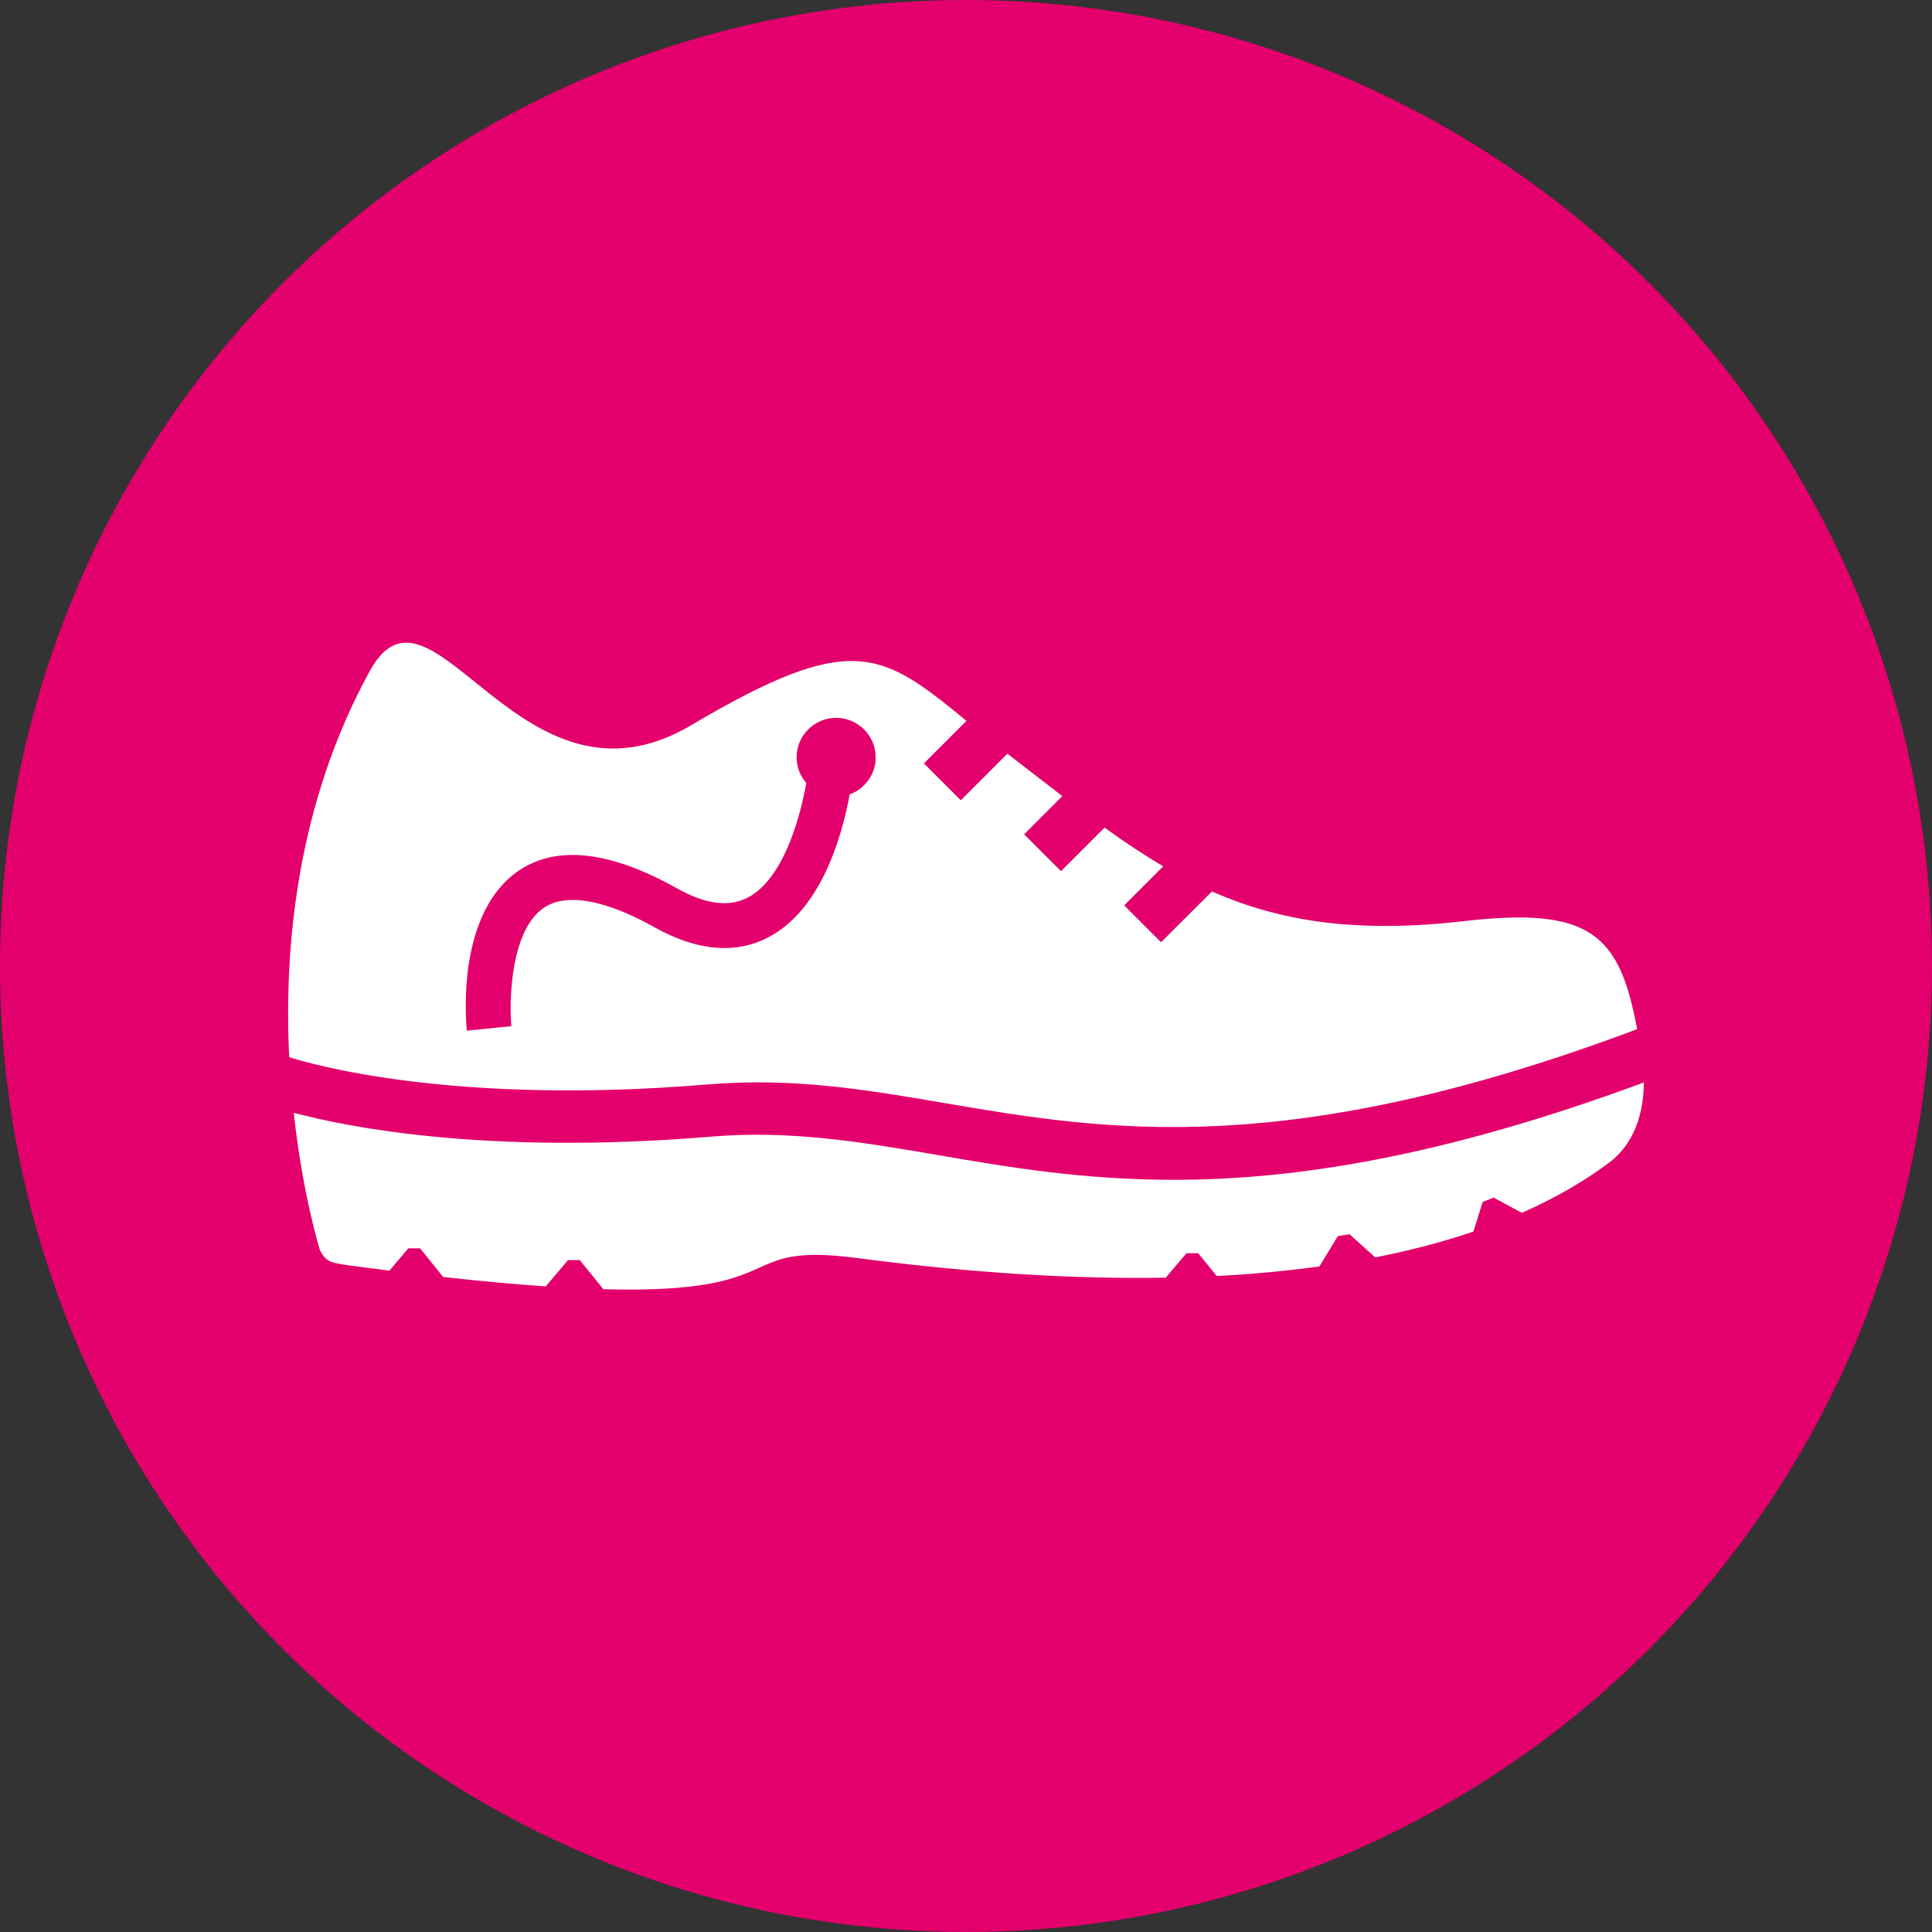
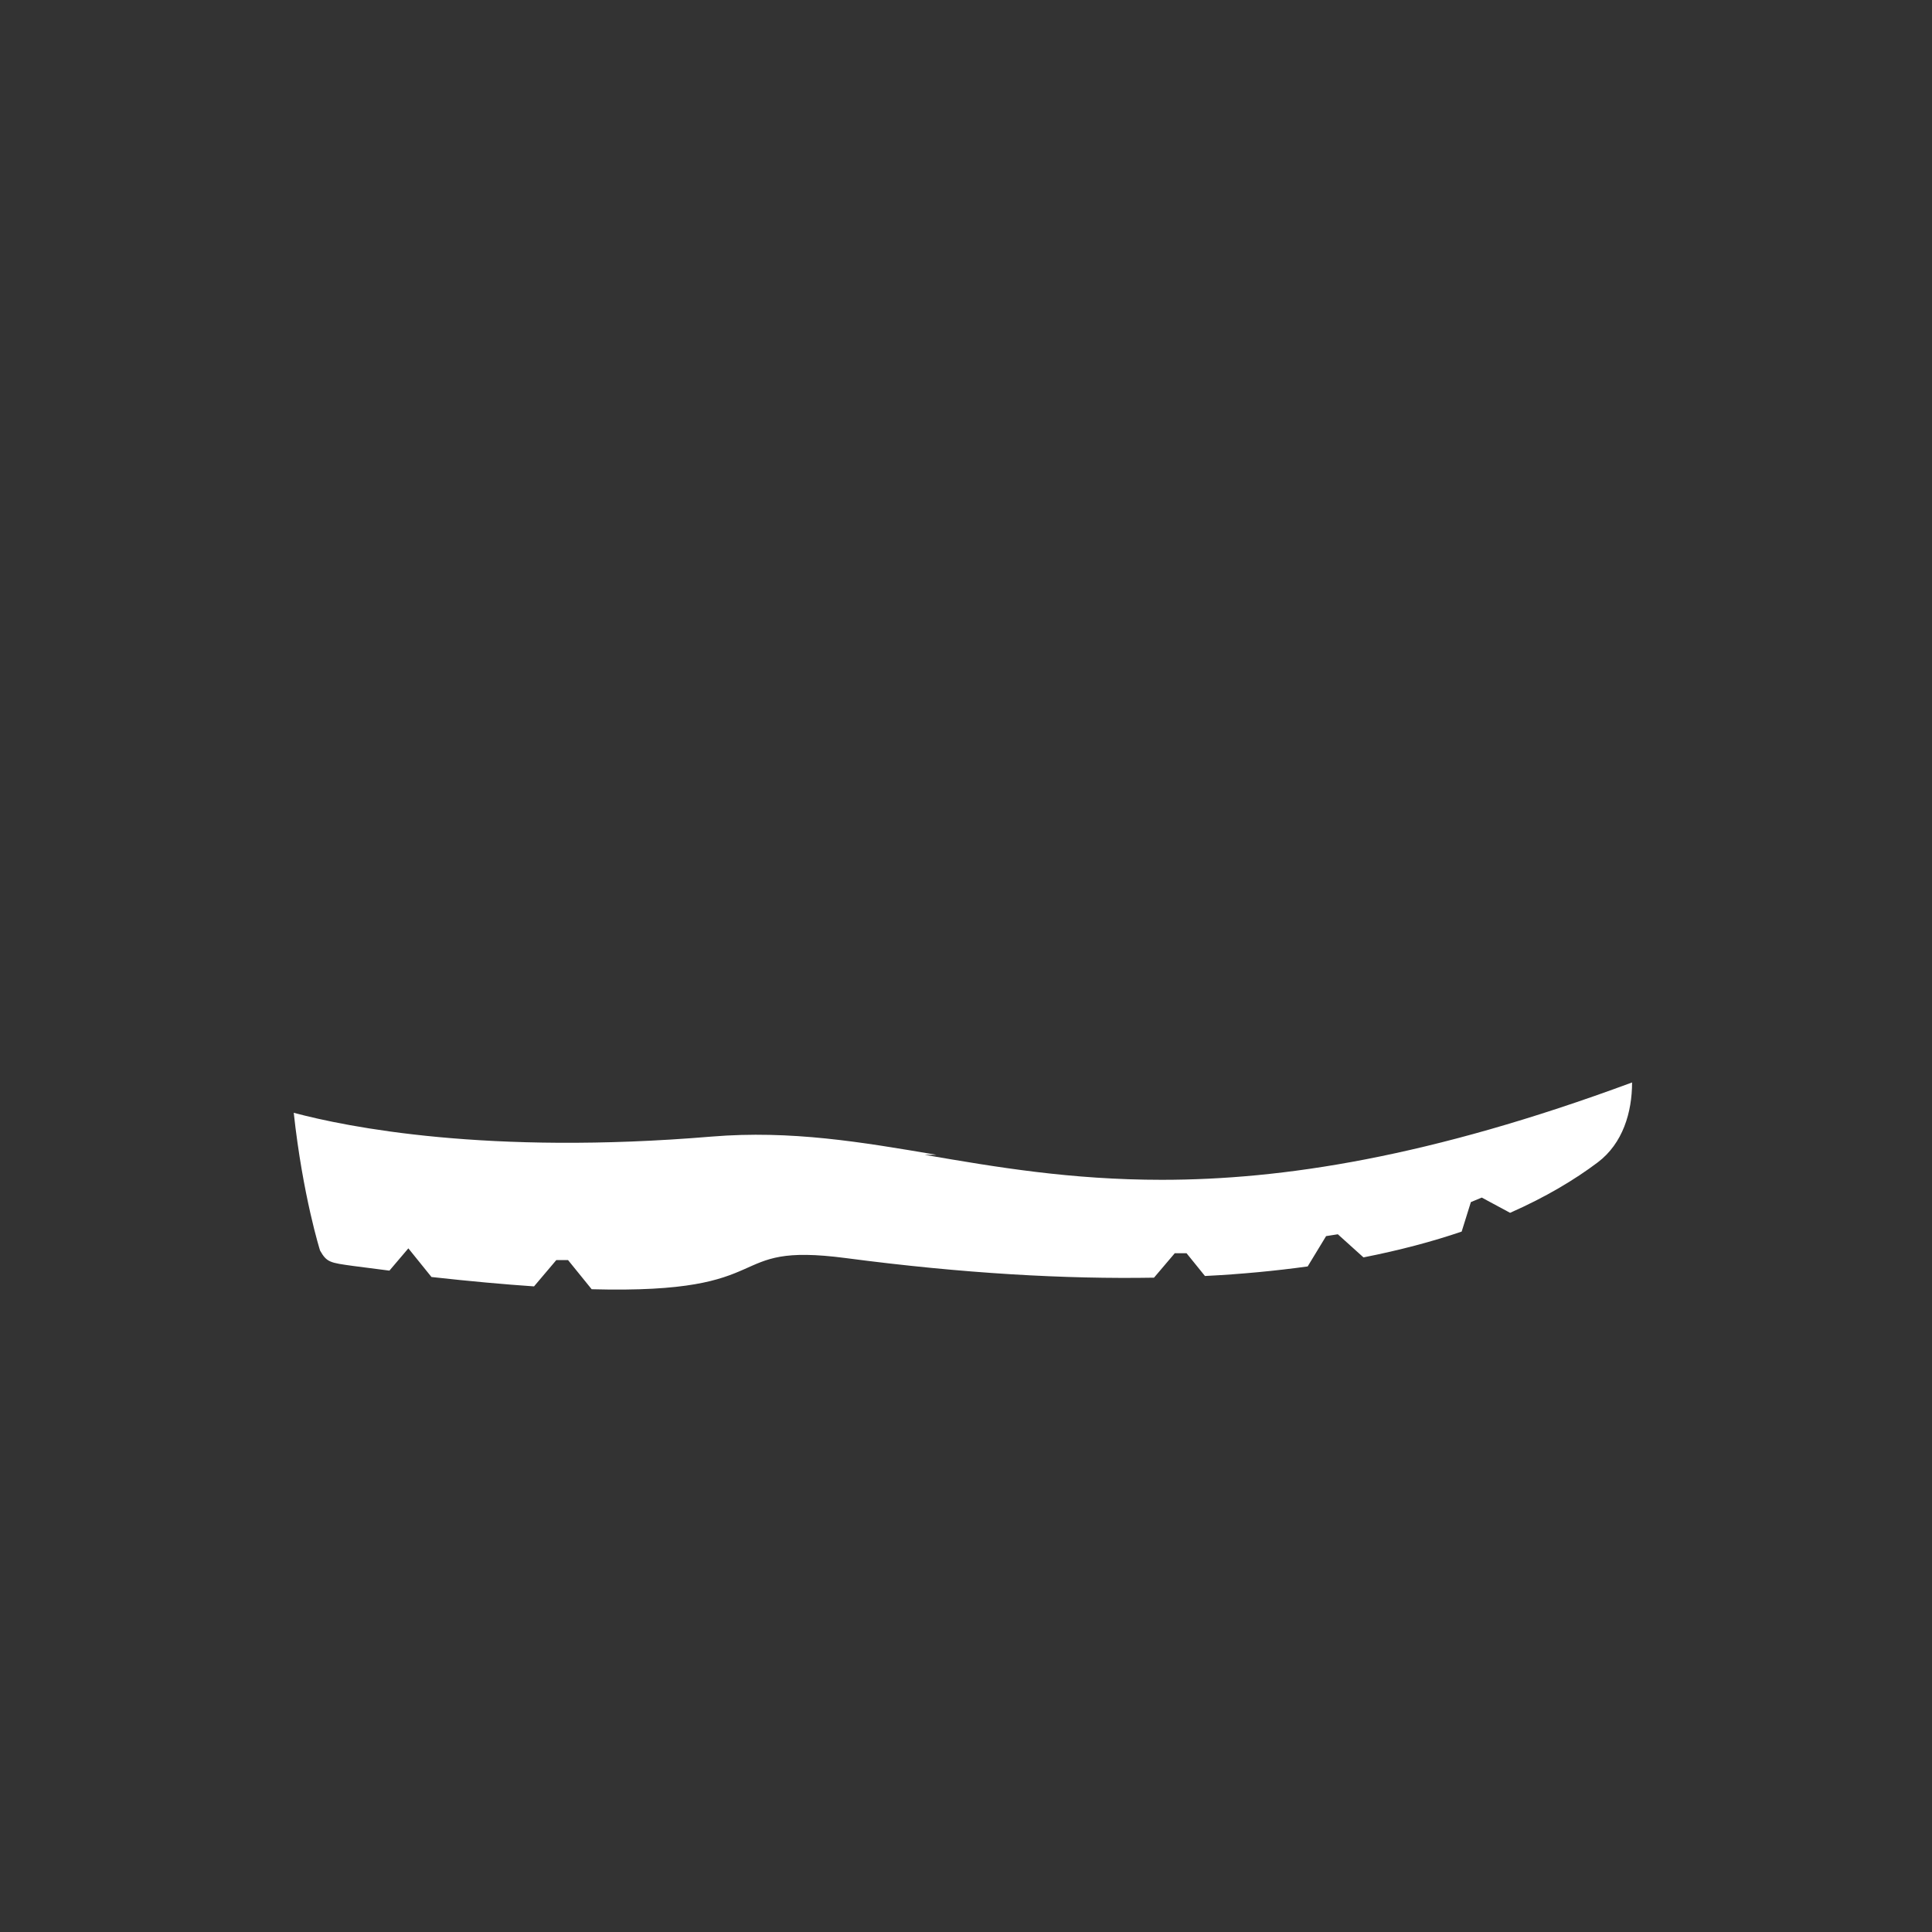
<svg xmlns="http://www.w3.org/2000/svg" id="Livello_1" data-name="Livello 1" viewBox="0 0 115.3 115.3">
  <rect x="0" y="0" width="115.3" height="115.3" fill="#333333" stroke="none" />
  <defs>
    <style>
      .cls-1 {
        fill: #fff;
      }

      .cls-2 {
        fill: #e3006c;
      }
    </style>
  </defs>
-   <circle id="Ellisse_3-2" data-name="Ellisse 3-2" class="cls-2" cx="57.65" cy="57.65" r="57.65" />
  <g>
-     <path class="cls-1" d="M55.9,68.92c-4.47-.76-8.69-1.48-13.43-1.09-13.39,1.12-21.76-.57-24.94-1.42.54,4.96,1.57,8.22,1.57,8.22.4.71.6.73,1.97.92.75.1,1.47.19,2.17.28l1.13-1.33h.7l1.38,1.71c2.34.26,4.36.44,6.12.56l1.33-1.57h.7l1.41,1.74c11.48.31,7.67-2.84,15.16-1.86,7.06.93,13.15,1.26,18.4,1.17l1.24-1.46h.7l1.1,1.36c2.2-.11,4.24-.31,6.13-.57l1.1-1.81.7-.11,1.53,1.38c2.18-.43,4.13-.95,5.86-1.54l.55-1.76.65-.27,1.69.91c2.13-.94,3.85-1.97,5.23-3.01,1.5-1.13,2.05-2.99,2.05-4.77-12.1,4.48-20.91,5.81-28.06,5.81-5.44,0-9.91-.76-14.15-1.49Z" />
-     <path class="cls-1" d="M42.21,64.72c5.13-.43,9.55.32,14.21,1.12,9.52,1.62,20.31,3.46,41.28-4.42-1.04-5.65-2.77-7.32-10.32-6.45-6.49.75-11.05,0-15.05-1.77l-3.04,3.03-2.2-2.2,2.33-2.33c-1.17-.69-2.33-1.46-3.5-2.31l-2.6,2.6-2.2-2.2,2.28-2.28c-1-.76-2.02-1.57-3.11-2.4-.05-.04-.11-.08-.17-.13l-2.78,2.78-2.2-2.2,2.54-2.54c-5.06-4.14-6.8-5.44-16.43.26-10.23,6.05-15.48-10-19.19-3.22-4.34,7.93-5.12,16.44-4.8,23.03,1.17.38,9.71,2.9,24.94,1.63ZM32.49,54.15c-2.05,1.35-2.11,5.68-1.97,7.09l-2.66.27c-.07-.72-.6-7.12,3.16-9.59,2.26-1.49,5.42-1.12,9.37,1.09,1.73.97,3.12,1.14,4.25.55,2.05-1.08,3.07-4.55,3.48-6.83-.36-.41-.58-.94-.58-1.53,0-1.3,1.06-2.36,2.36-2.36s2.36,1.06,2.36,2.36c0,1.02-.65,1.88-1.55,2.21-.47,2.54-1.7,6.85-4.82,8.51-1.97,1.04-4.26.85-6.81-.57-2.07-1.16-4.9-2.3-6.6-1.19Z" />
+     <path class="cls-1" d="M55.9,68.92c-4.47-.76-8.69-1.48-13.43-1.09-13.39,1.12-21.76-.57-24.94-1.42.54,4.96,1.57,8.22,1.57,8.22.4.71.6.73,1.97.92.75.1,1.47.19,2.17.28l1.13-1.33l1.38,1.71c2.34.26,4.36.44,6.12.56l1.33-1.57h.7l1.41,1.74c11.48.31,7.67-2.84,15.16-1.86,7.06.93,13.15,1.26,18.4,1.17l1.24-1.46h.7l1.1,1.36c2.2-.11,4.24-.31,6.13-.57l1.1-1.81.7-.11,1.53,1.38c2.18-.43,4.13-.95,5.86-1.54l.55-1.76.65-.27,1.69.91c2.13-.94,3.85-1.97,5.23-3.01,1.5-1.13,2.05-2.99,2.05-4.77-12.1,4.48-20.91,5.81-28.06,5.81-5.44,0-9.91-.76-14.15-1.49Z" />
  </g>
</svg>